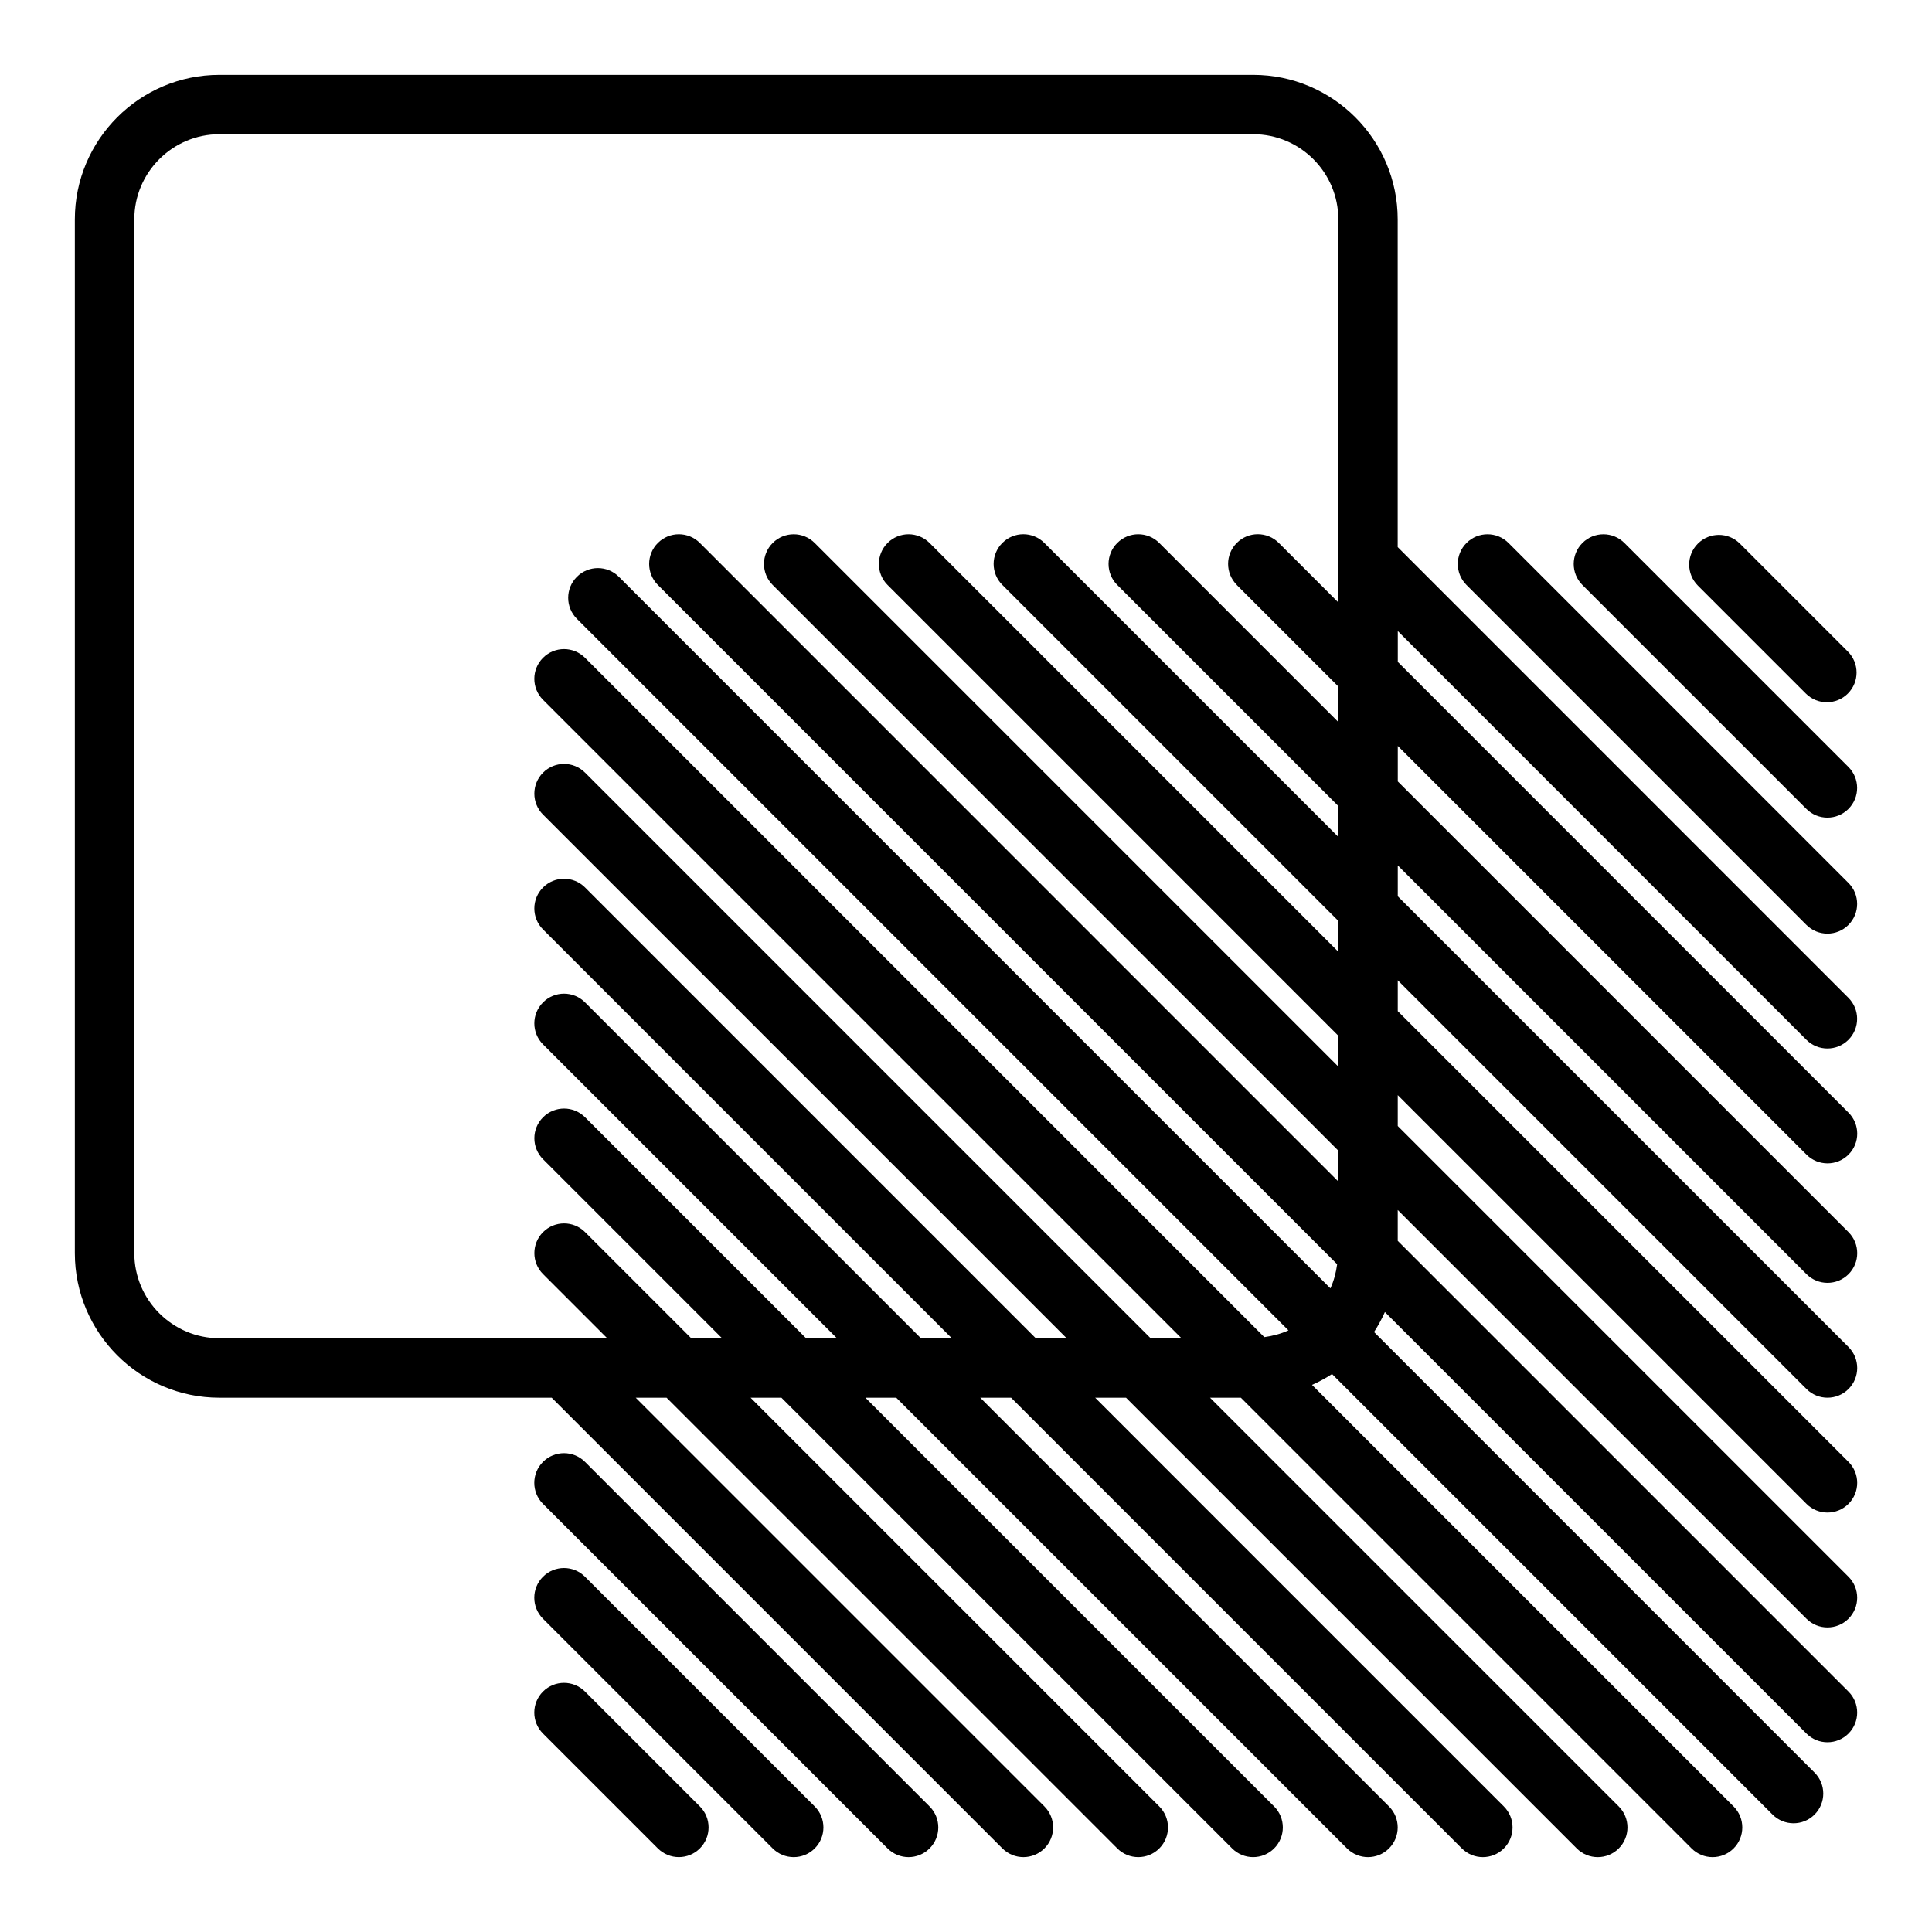
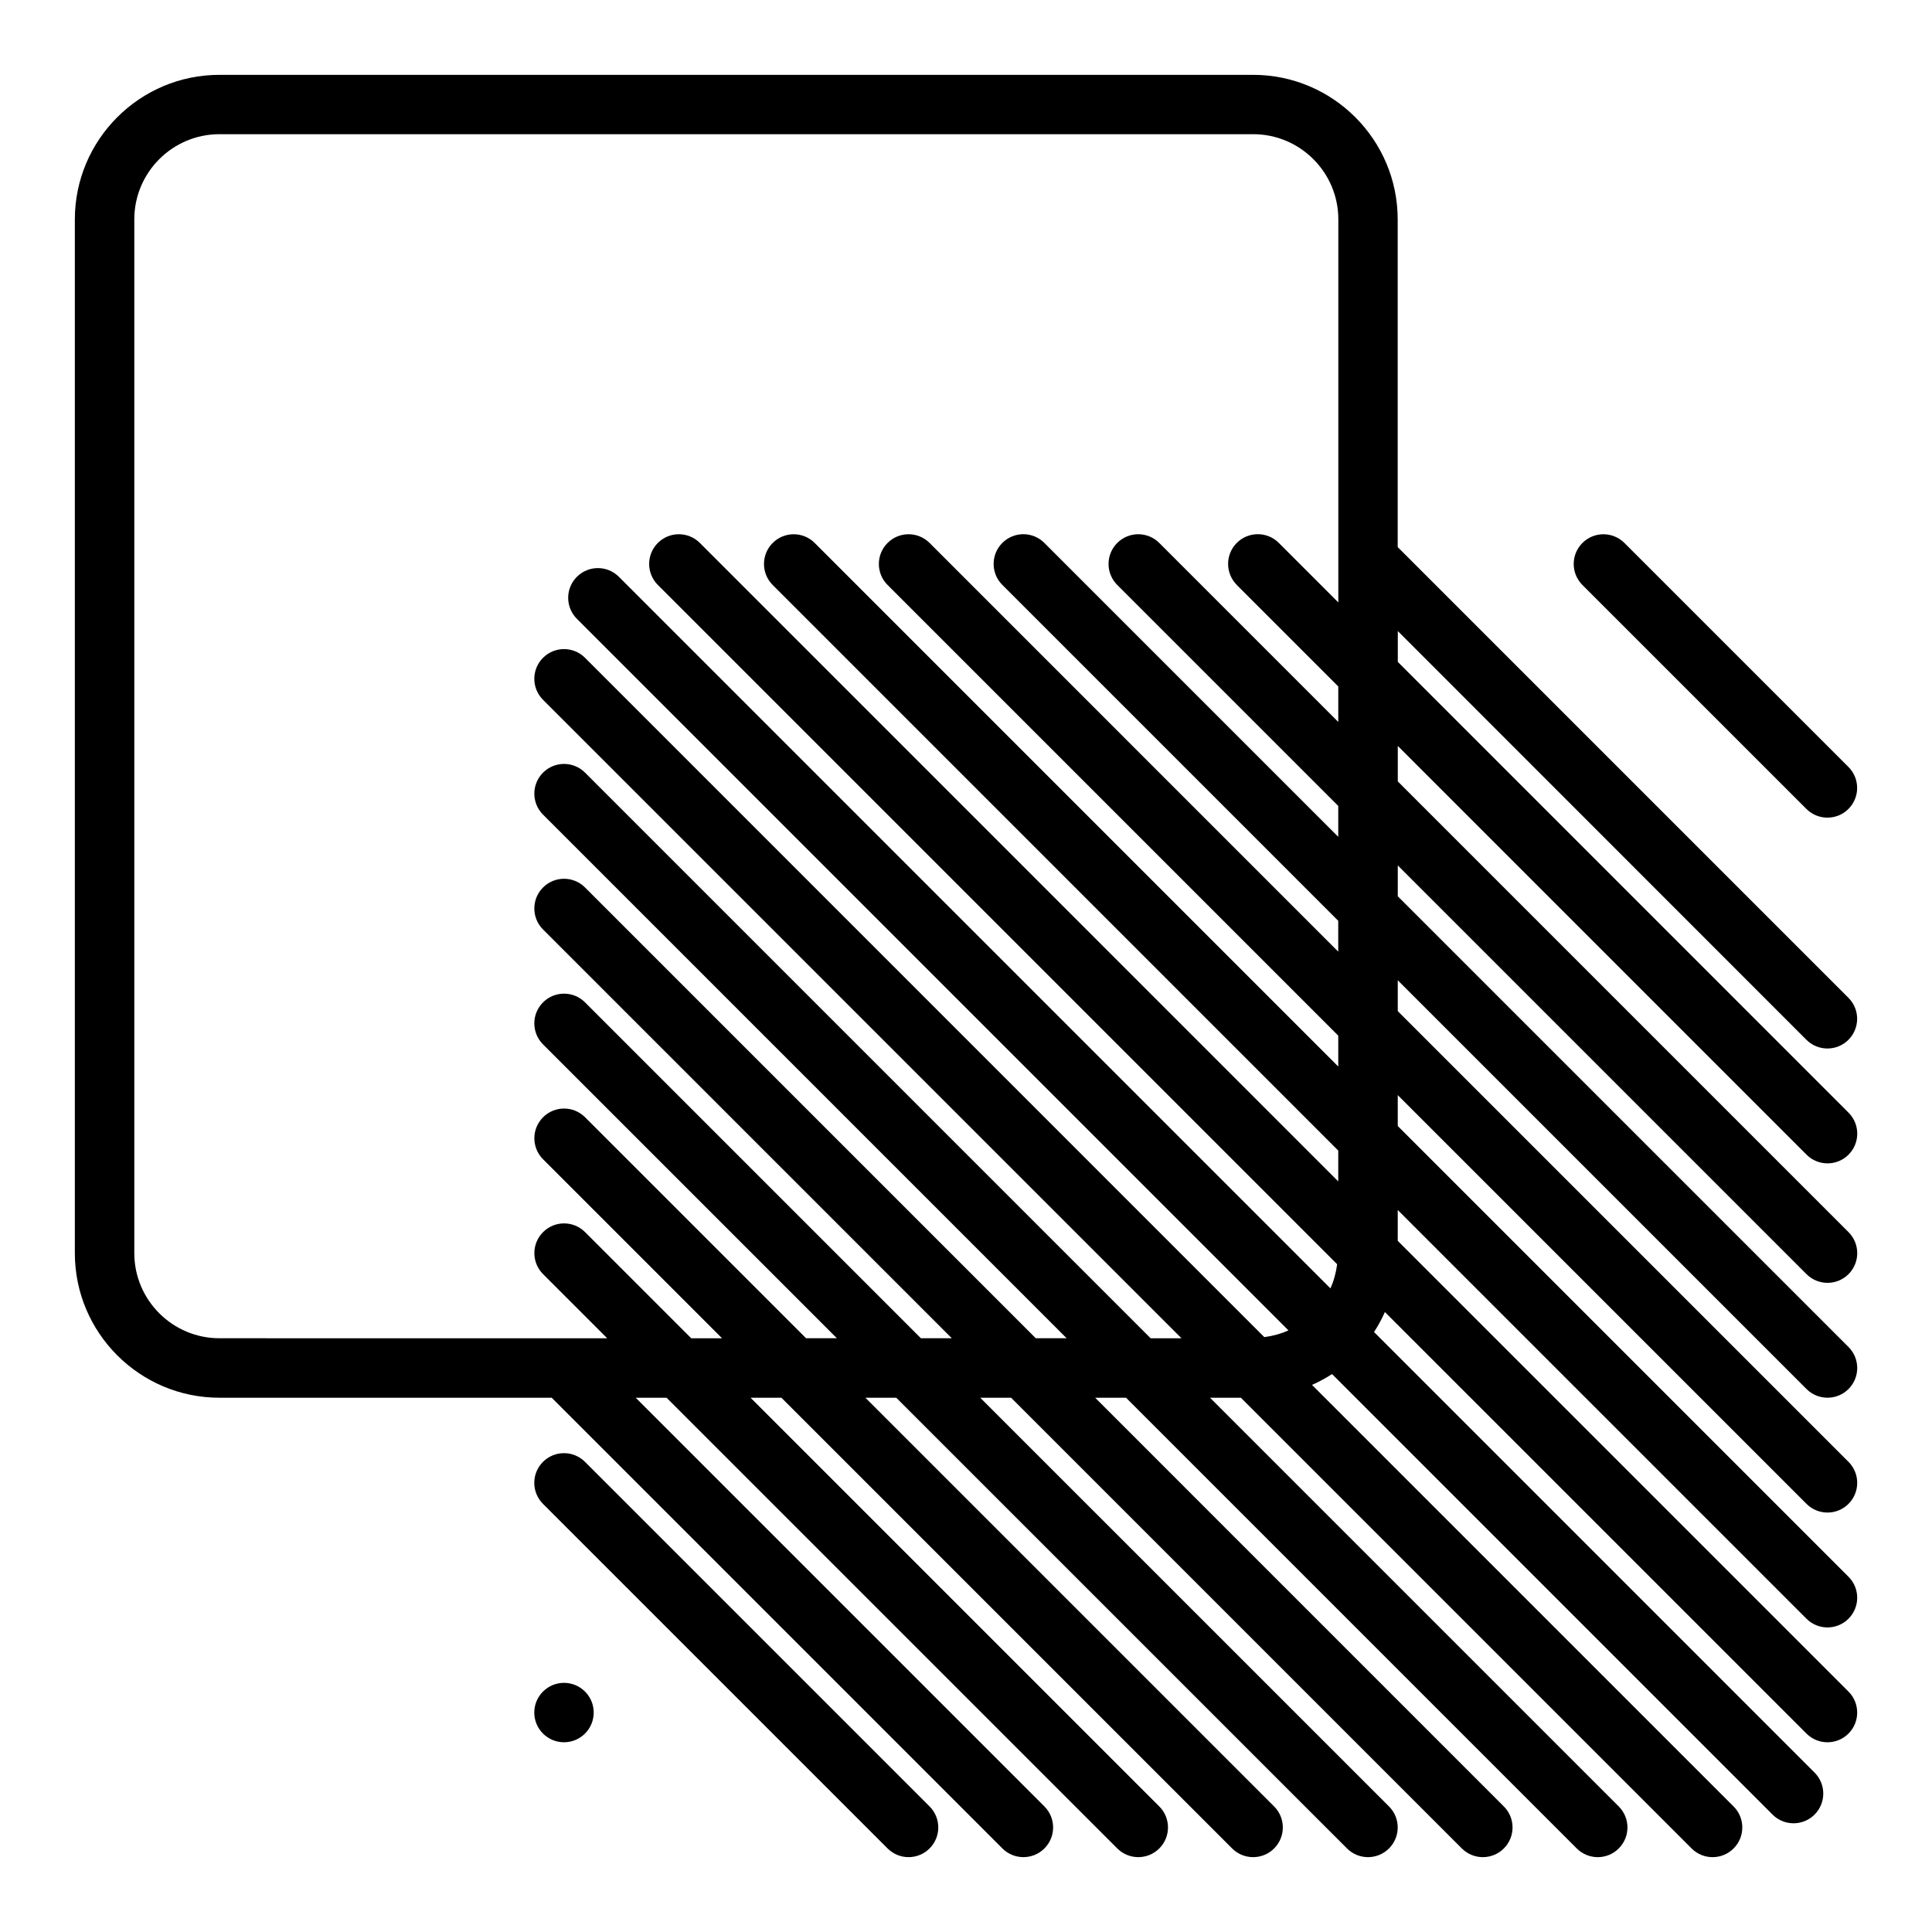
<svg xmlns="http://www.w3.org/2000/svg" fill="#000000" width="800px" height="800px" version="1.1" viewBox="144 144 512 512">
  <g>
    <path d="m299.03 531.41c-3.078-3.078-8.055-3.078-11.133 0-3.078 3.078-3.078 8.055 0 11.133l91.324 91.316c1.535 1.531 3.551 2.305 5.559 2.305s4.031-0.77 5.566-2.305c3.078-3.078 3.078-8.055 0-11.133z" />
-     <path d="m299.03 561.85c-3.078-3.078-8.055-3.078-11.133 0-3.078 3.078-3.078 8.055 0 11.133l60.875 60.875c1.535 1.531 3.551 2.305 5.566 2.305s4.031-0.77 5.566-2.305c3.078-3.078 3.078-8.055 0-11.133z" />
-     <path d="m299.03 592.28c-3.078-3.078-8.055-3.078-11.133 0-3.078 3.078-3.078 8.062 0 11.133l30.441 30.441c1.539 1.531 3.551 2.305 5.566 2.305s4.031-0.77 5.566-2.305c3.078-3.078 3.078-8.062 0-11.133z" />
+     <path d="m299.03 592.28c-3.078-3.078-8.055-3.078-11.133 0-3.078 3.078-3.078 8.062 0 11.133c1.539 1.531 3.551 2.305 5.566 2.305s4.031-0.77 5.566-2.305c3.078-3.078 3.078-8.062 0-11.133z" />
    <path d="m622.72 419.56c1.535 1.535 3.551 2.305 5.566 2.305 2.016 0 4.031-0.77 5.566-2.305 3.078-3.078 3.078-8.055 0-11.133l-119.45-119.45v-86.828c0-21.129-17.184-38.316-38.312-38.316h-273.94c-21.121 0-38.316 17.188-38.316 38.316v273.95c0 21.129 17.191 38.312 38.312 38.312h88.055l119.44 119.44c1.539 1.535 3.555 2.309 5.57 2.309s4.031-0.77 5.566-2.305c3.078-3.078 3.078-8.055 0-11.133l-108.31-108.31h8.18l119.44 119.44c1.535 1.535 3.551 2.309 5.566 2.309s4.031-0.77 5.566-2.305c3.078-3.078 3.078-8.055 0-11.133l-108.31-108.31h8.172l119.44 119.44c1.535 1.535 3.551 2.309 5.566 2.309s4.031-0.77 5.566-2.305c3.078-3.078 3.078-8.055 0-11.133l-108.31-108.31h8.172l119.45 119.44c1.535 1.535 3.551 2.309 5.566 2.309s4.031-0.77 5.566-2.305c3.078-3.078 3.078-8.055 0-11.133l-108.32-108.31h8.18l119.44 119.44c1.543 1.535 3.559 2.309 5.566 2.309 2.008 0 4.031-0.77 5.566-2.305 3.078-3.078 3.078-8.055 0-11.133l-108.3-108.31h8.18l119.44 119.44c1.535 1.535 3.551 2.309 5.566 2.309 2.016 0 4.031-0.77 5.566-2.305 3.078-3.078 3.078-8.055 0-11.133l-108.31-108.31h8.172l119.44 119.44c1.535 1.535 3.551 2.309 5.566 2.309s4.031-0.77 5.566-2.305c3.078-3.078 3.078-8.055 0-11.133l-111.72-111.71c1.844-0.828 3.629-1.777 5.305-2.883l116.74 116.75c1.535 1.535 3.551 2.305 5.566 2.305 2.016 0 4.031-0.77 5.566-2.305 3.078-3.078 3.078-8.055 0-11.133l-116.74-116.75c1.094-1.676 2.047-3.457 2.875-5.297l111.72 111.71c1.535 1.535 3.551 2.305 5.566 2.305 2.016 0 4.031-0.77 5.566-2.305 3.078-3.078 3.078-8.055 0-11.133l-119.45-119.45v-8.172l108.32 108.32c1.535 1.535 3.551 2.305 5.566 2.305 2.016 0 4.031-0.77 5.566-2.305 3.078-3.078 3.078-8.055 0-11.133l-119.45-119.45v-8.18l108.32 108.32c1.535 1.535 3.551 2.305 5.566 2.305 2.016 0 4.031-0.77 5.566-2.305 3.078-3.078 3.078-8.055 0-11.133l-119.45-119.45v-8.172l108.32 108.32c1.535 1.535 3.551 2.305 5.566 2.305 2.016 0 4.031-0.77 5.566-2.305 3.078-3.078 3.078-8.055 0-11.133l-119.45-119.45v-8.18l108.32 108.32c1.535 1.535 3.551 2.305 5.566 2.305 2.016 0 4.031-0.77 5.566-2.305 3.078-3.078 3.078-8.055 0-11.133l-119.45-119.45v-9.398l108.32 108.32c1.535 1.535 3.551 2.305 5.566 2.305 2.016 0 4.031-0.77 5.566-2.305 3.078-3.078 3.078-8.055 0-11.133l-119.45-119.46v-8.172zm-150.97-120.54 26.906 26.906v9.398l-47.438-47.438c-3.078-3.078-8.055-3.078-11.133 0s-3.078 8.055 0 11.133l58.566 58.566v8.18l-77.887-77.887c-3.078-3.078-8.055-3.078-11.133 0-3.078 3.078-3.078 8.055 0 11.133l89.016 89.016v8.172l-108.3-108.31c-3.078-3.078-8.055-3.078-11.133 0s-3.078 8.055 0 11.133l119.44 119.44v8.18l-138.75-138.75c-3.078-3.078-8.055-3.078-11.133 0-3.078 3.078-3.078 8.055 0 11.133l149.88 149.89v8.172l-169.18-169.2c-3.078-3.078-8.055-3.078-11.133 0s-3.078 8.055 0 11.133l180.02 180.02c-0.301 2.25-0.875 4.402-1.785 6.391l-188.56-188.57c-3.078-3.078-8.055-3.078-11.133 0s-3.078 8.055 0 11.133l188.57 188.57c-1.992 0.914-4.141 1.488-6.391 1.793l-180.02-180.03c-3.078-3.078-8.055-3.078-11.133 0-3.078 3.078-3.078 8.055 0 11.133l169.2 169.2h-8.172l-149.89-149.9c-3.078-3.078-8.055-3.078-11.133 0-3.078 3.078-3.078 8.055 0 11.133l138.76 138.76h-8.18l-119.45-119.46c-3.078-3.078-8.055-3.078-11.133 0-3.078 3.078-3.078 8.055 0 11.133l108.32 108.32h-8.188l-89-89.004c-3.078-3.078-8.055-3.078-11.133 0-3.078 3.078-3.078 8.055 0 11.133l77.879 77.879h-8.172l-58.566-58.566c-3.078-3.078-8.055-3.078-11.133 0-3.078 3.078-3.078 8.055 0 11.133l47.438 47.438h-8.172l-28.133-28.133c-3.078-3.078-8.055-3.078-11.133 0-3.078 3.078-3.078 8.055 0 11.133l17.004 17.004-102.76-0.008c-12.445 0-22.57-10.125-22.57-22.57v-273.95c0-12.445 10.125-22.57 22.57-22.57h273.94c12.445 0 22.57 10.125 22.57 22.57v101.52l-15.777-15.777c-3.078-3.078-8.055-3.078-11.133 0-3.074 3.078-3.066 8.059 0.004 11.129z" />
-     <path d="m543.77 287.89c-3.078-3.078-8.055-3.078-11.133 0-3.078 3.078-3.078 8.055 0 11.133l90.086 90.094c1.535 1.535 3.551 2.305 5.566 2.305s4.031-0.77 5.566-2.305c3.078-3.078 3.078-8.055 0-11.133z" />
    <path d="m622.72 358.38c1.535 1.535 3.551 2.305 5.566 2.305 2.016 0 4.031-0.77 5.566-2.305 3.078-3.078 3.078-8.055 0-11.133l-59.363-59.355c-3.078-3.078-8.055-3.078-11.133 0s-3.078 8.055 0 11.133z" />
-     <path d="m622.57 327.8c1.535 1.535 3.551 2.305 5.566 2.305s4.031-0.77 5.566-2.305c3.078-3.07 3.078-8.055 0-11.133l-28.613-28.613c-3.078-3.078-8.055-3.078-11.133 0-3.078 3.07-3.078 8.055 0 11.133z" />
  </g>
</svg>